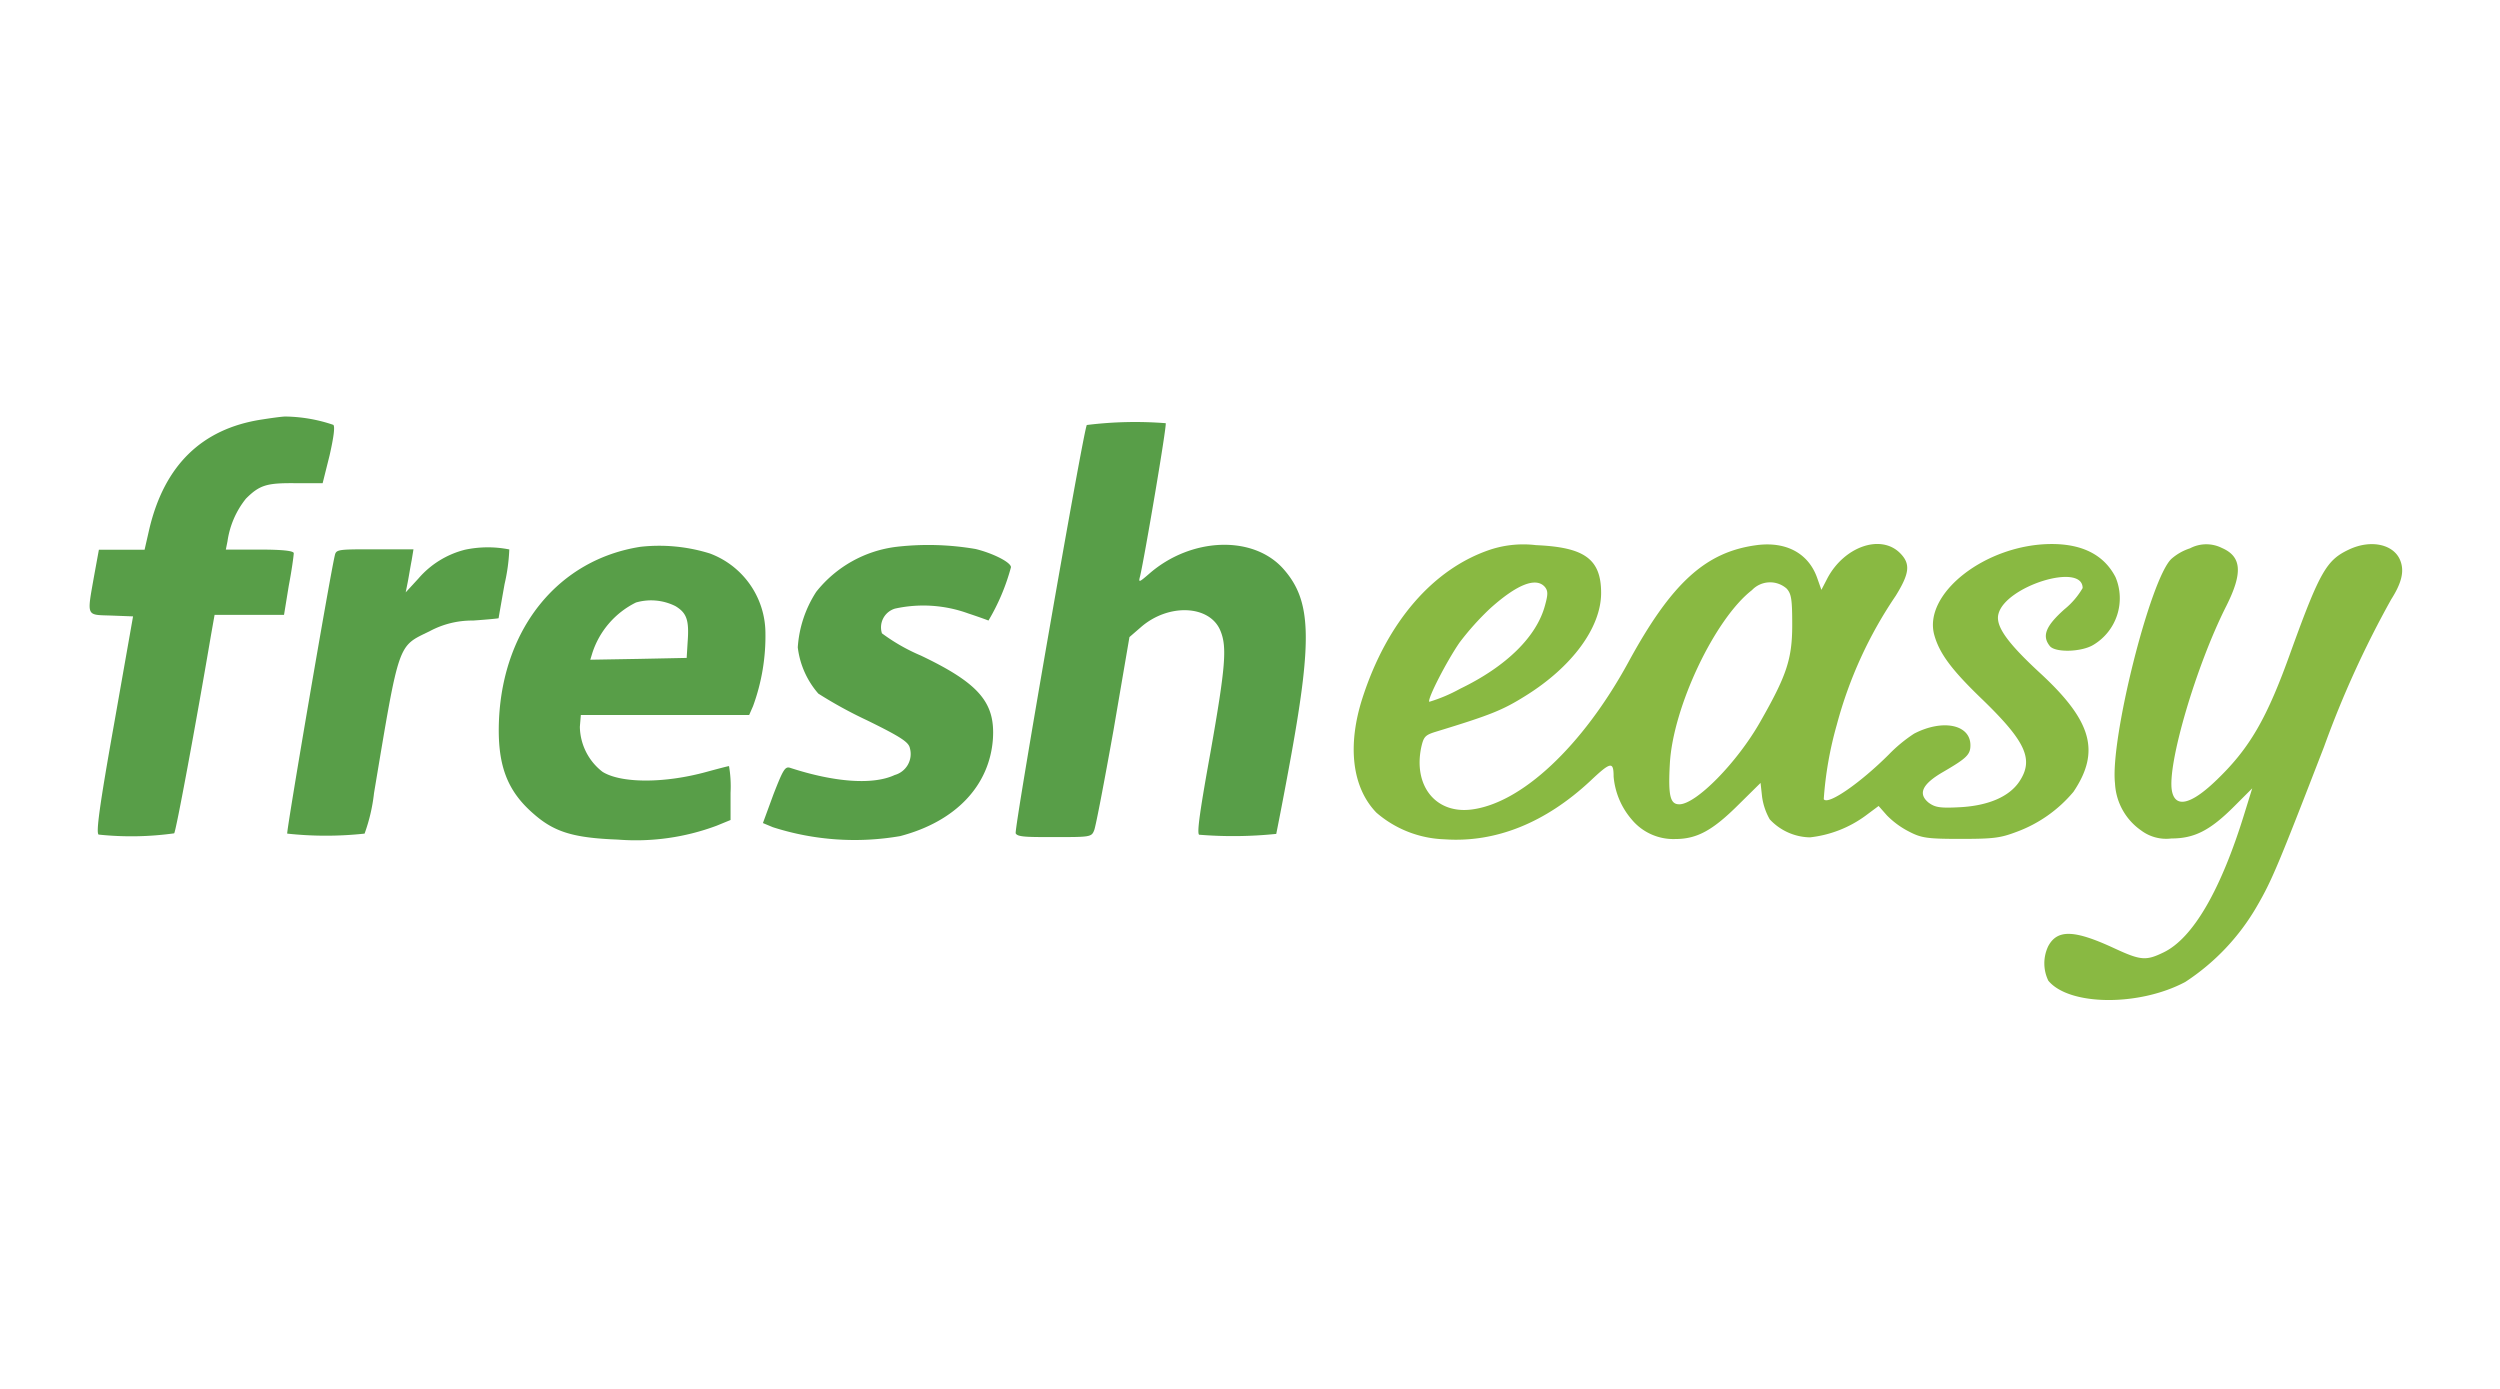
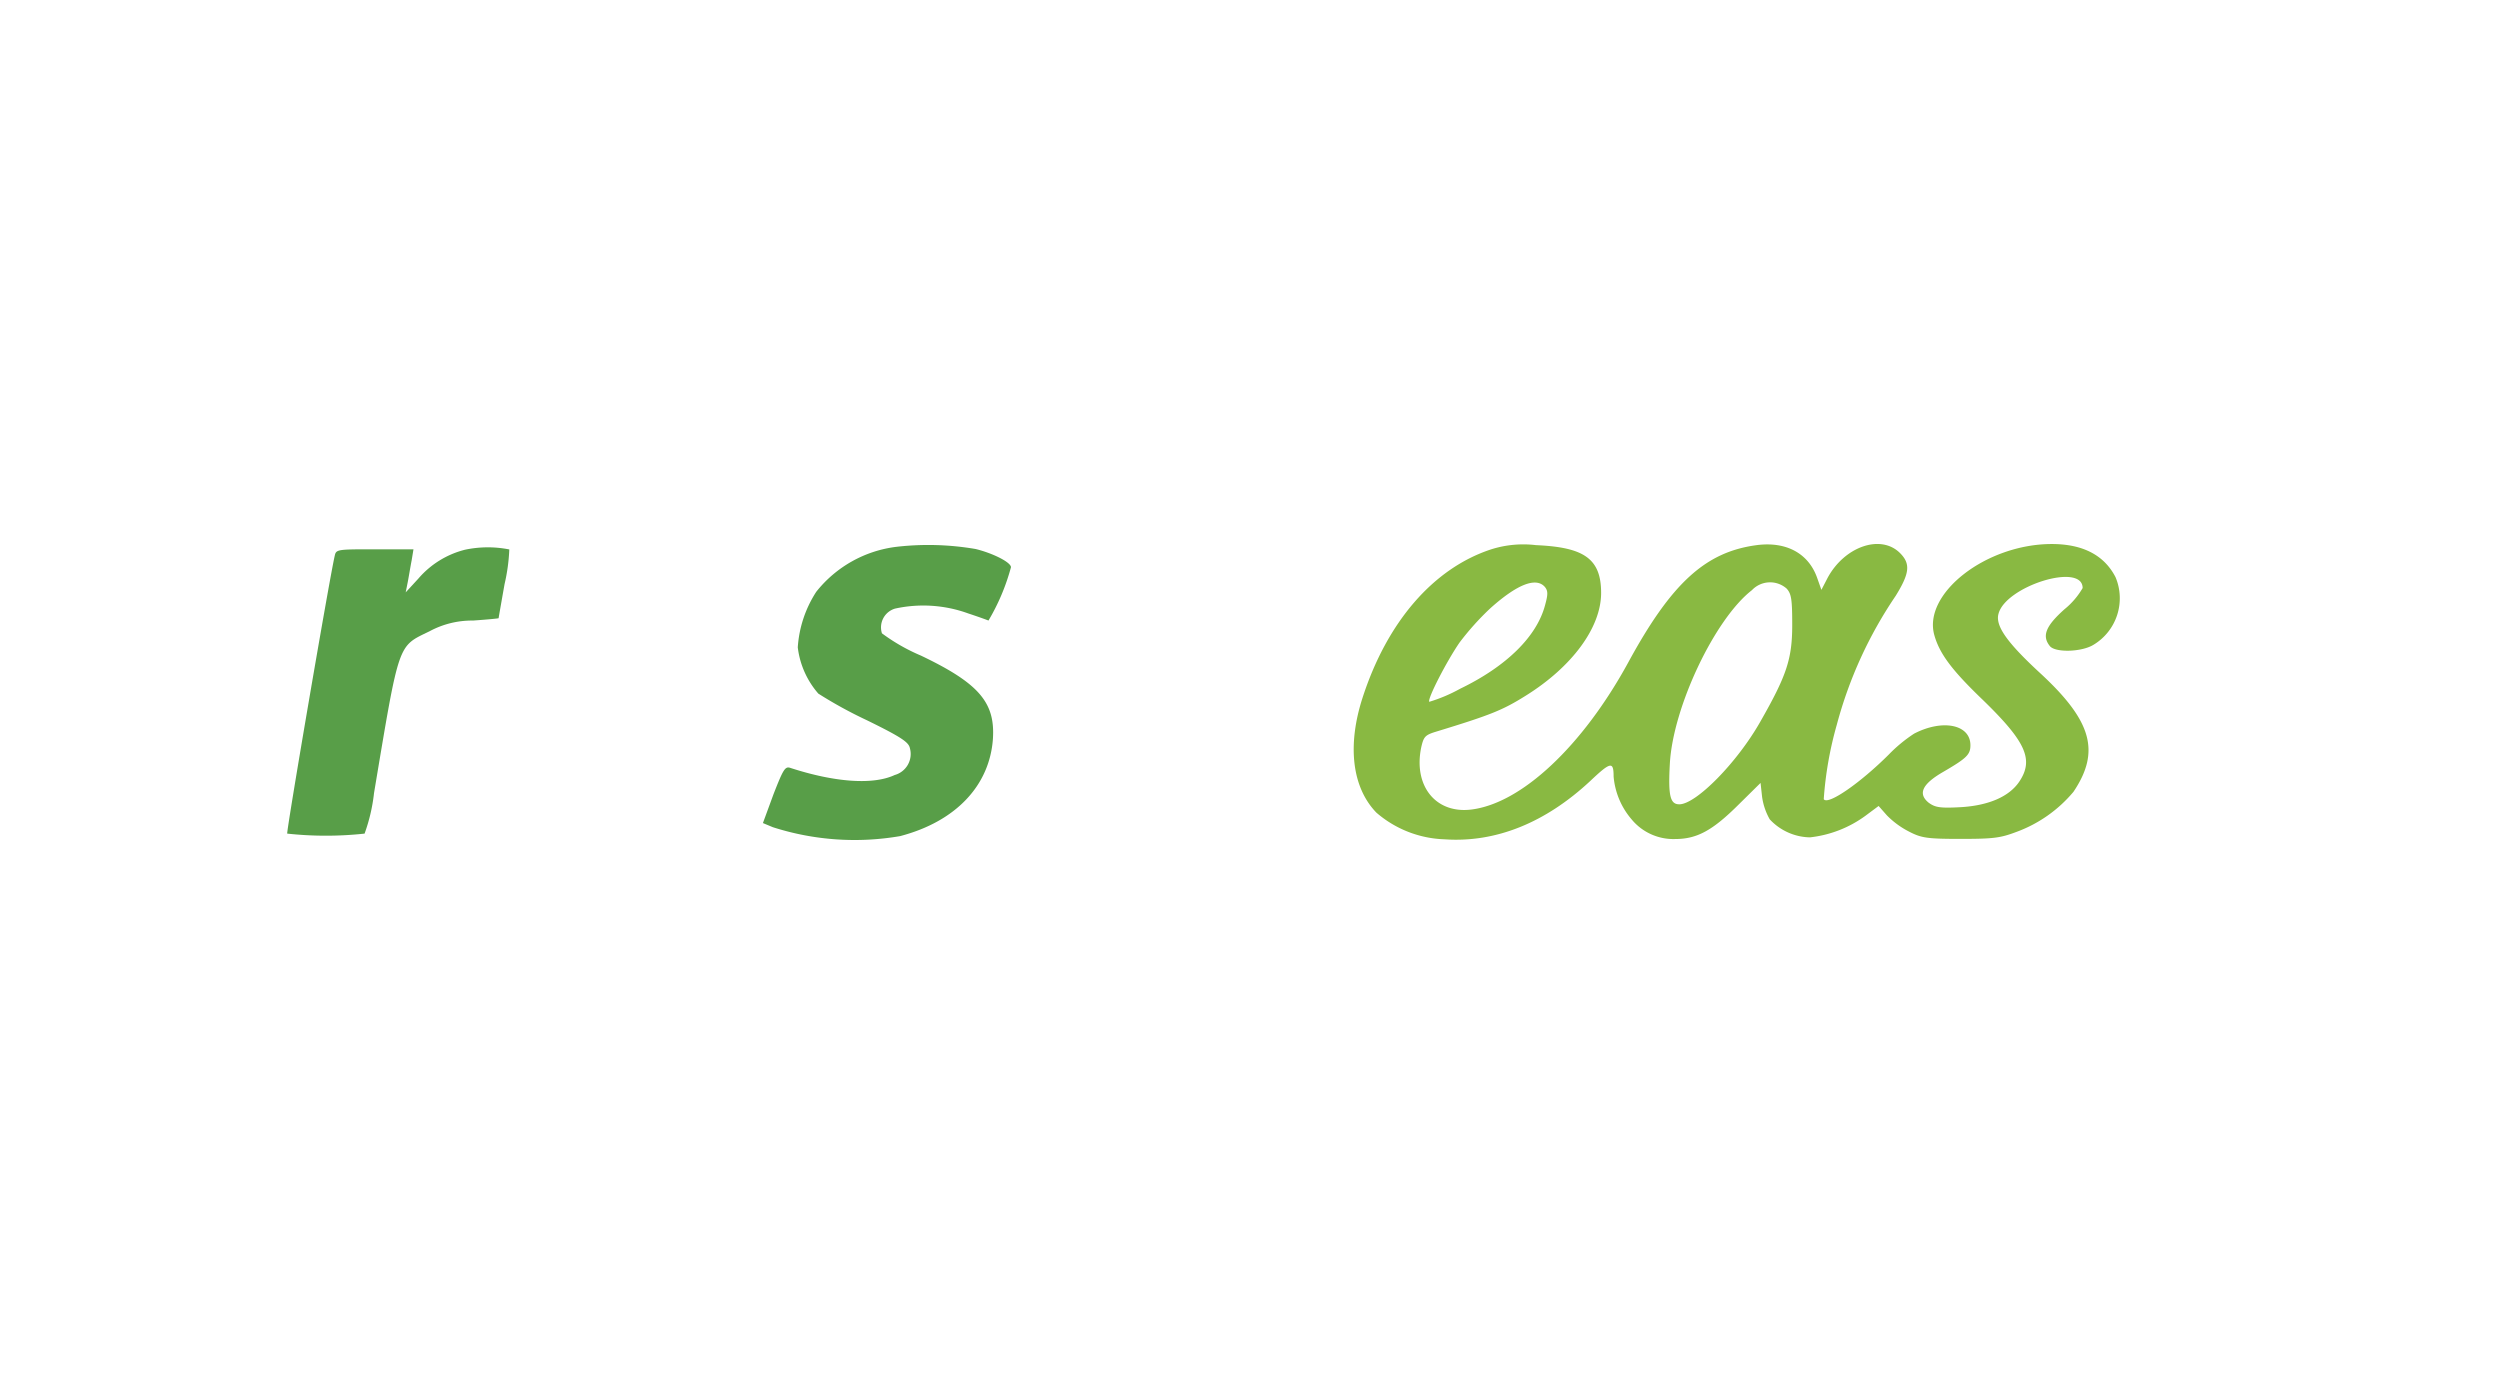
<svg xmlns="http://www.w3.org/2000/svg" id="레이어_1" data-name="레이어 1" width="180" height="100" viewBox="0 0 180 100">
  <defs>
    <style>.cls-1{fill:#89b942;}.cls-1,.cls-2{fill-rule:evenodd;}.cls-2{fill:#589e48;}</style>
  </defs>
  <title>ffe</title>
  <path class="cls-1" d="M107.34,39.56c-4.14,1.37-7.47,5.21-9.24,10.69-1.11,3.44-.75,6.45,1,8.26A7.89,7.89,0,0,0,104,60.43c3.69.26,7.27-1.19,10.5-4.2,1.47-1.39,1.68-1.43,1.68-.32A5.44,5.44,0,0,0,117.48,59a3.9,3.9,0,0,0,3.13,1.41c1.58,0,2.71-.62,4.61-2.52l1.54-1.52.11,1a4.53,4.53,0,0,0,.55,1.62,4.05,4.05,0,0,0,2.9,1.3,8.31,8.31,0,0,0,4-1.56l.94-.7.6.68a6.16,6.16,0,0,0,1.62,1.18c.87.45,1.32.51,3.67.51s2.86-.06,4-.49a9.72,9.72,0,0,0,4.14-2.9c1.94-2.89,1.34-5.08-2.35-8.5-2.39-2.2-3.29-3.43-3.05-4.31.51-2,6.06-3.73,6.06-1.86a5.54,5.54,0,0,1-1.3,1.52c-1.37,1.22-1.65,1.94-1.05,2.67.41.47,2.29.42,3.14-.11a3.91,3.91,0,0,0,1.58-4.86c-.81-1.58-2.35-2.39-4.59-2.39-4.74,0-9.33,3.58-8.45,6.59.38,1.32,1.26,2.5,3.48,4.63,3.09,3,3.69,4.29,2.64,5.87-.72,1.09-2.22,1.75-4.29,1.86-1.47.08-1.79,0-2.24-.32-.79-.64-.49-1.33,1-2.2,1.72-1,2-1.26,2-1.94,0-1.5-2-1.9-4.05-.84a10.62,10.62,0,0,0-1.82,1.5c-2,2-4.39,3.69-4.69,3.22a26.05,26.05,0,0,1,.94-5.36,30.48,30.48,0,0,1,4.24-9.28c1-1.62,1.09-2.31.3-3.09-1.39-1.37-4-.45-5.21,1.81l-.44.85-.3-.85c-.62-1.77-2.22-2.65-4.36-2.37-3.69.49-6.14,2.73-9.26,8.47-3.28,6-7.68,10.14-11.31,10.57-2.56.3-4.16-1.73-3.58-4.49.17-.74.27-.87,1-1.1,4-1.22,4.84-1.56,6.49-2.59,3.37-2.09,5.46-4.93,5.46-7.42s-1.26-3.29-4.69-3.44A7.65,7.65,0,0,0,107.34,39.56Zm3.9,2.71c.22.28.22.53,0,1.32-.6,2.24-2.76,4.38-6.11,6a11.41,11.41,0,0,1-2.22.94c-.17-.17,1.26-2.94,2.18-4.27a19.65,19.65,0,0,1,2.22-2.47C109.22,42.08,110.6,41.52,111.24,42.27Zm17.4.11c.34.38.4.77.4,2.62,0,2.48-.42,3.67-2.32,7-1.67,2.93-4.61,5.91-5.81,5.91-.66,0-.81-.61-.68-2.94.23-4.08,3.24-10.41,5.91-12.48A1.8,1.8,0,0,1,128.64,42.38Z" />
-   <path class="cls-1" d="M157.68,39.48a3.77,3.77,0,0,0-1.34.76c-1.52,1.43-4.42,13-4.06,16.16a4.39,4.39,0,0,0,1.88,3.39,3,3,0,0,0,2.18.58c1.66,0,2.79-.58,4.52-2.31l1.3-1.3-.53,1.71c-1.71,5.59-3.73,9.09-5.87,10.11-1.24.6-1.62.58-3.5-.29-2.9-1.35-4.12-1.39-4.78-.18a2.86,2.86,0,0,0,0,2.5c1.5,1.82,6.55,1.86,9.86.09a16.13,16.13,0,0,0,5.17-5.47c1.06-1.83,1.51-2.9,4.82-11.46a71.92,71.92,0,0,1,4.84-10.62c.75-1.18.94-2,.67-2.74-.43-1.21-2.1-1.6-3.7-.85s-2.09,1.52-4.18,7.3c-1.75,4.91-3,7.06-5.48,9.41-1.75,1.66-2.86,1.92-3.1.68-.36-1.87,1.73-9,3.91-13.31,1.21-2.41,1.11-3.57-.32-4.19A2.51,2.51,0,0,0,157.68,39.48Z" />
-   <path class="cls-2" d="M18.82,30.21q-6.44,1-8.07,7.88l-.34,1.49H7.12l-.34,1.86c-.53,3-.6,2.82,1.22,2.88l1.58.06L8.21,52.15c-1.07,6-1.3,7.81-1.11,7.94A22.41,22.41,0,0,0,12.54,60c.13-.13,1.56-7.84,2.65-14.26l.26-1.47h5l.34-2.09c.22-1.14.36-2.2.36-2.35s-.64-.26-2.45-.26H16.26l.12-.6a6.31,6.31,0,0,1,1.33-3.07c1-1,1.53-1.13,3.58-1.11l1.94,0,.5-2c.29-1.28.4-2.07.27-2.2a11.11,11.11,0,0,0-3.48-.6C20.23,30,19.46,30.11,18.82,30.21Z" />
-   <path class="cls-2" d="M78.25,30.6C78,31,73,59.73,73.13,60s.83.27,2.77.27c2.59,0,2.69,0,2.88-.49.11-.25.73-3.5,1.39-7.19l1.15-6.72.82-.71c2-1.75,5-1.6,5.74.28.47,1.15.36,2.58-.73,8.75-.7,3.88-1,5.81-.81,5.91a30.19,30.19,0,0,0,5.55-.06s.53-2.63,1.09-5.74c1.51-8.39,1.41-11.08-.56-13.32-2.18-2.48-6.68-2.3-9.69.34-.74.64-.77.64-.64.15.32-1.36,1.94-10.88,1.84-11A28.31,28.31,0,0,0,78.25,30.6Z" />
-   <path class="cls-2" d="M46.11,39.37c-5.87.92-9.86,5.8-10.18,12.4-.15,3.28.56,5.18,2.54,6.87,1.47,1.28,2.86,1.69,6,1.81a16.61,16.61,0,0,0,7.13-1l1-.41V57.08a8.68,8.68,0,0,0-.11-1.92c-.07,0-.79.19-1.6.41-3.07.85-6.19.83-7.51,0a4.18,4.18,0,0,1-1.63-3.24l.07-.85,6.06,0,6.06,0,.28-.64a14.67,14.67,0,0,0,.89-5.33,6.14,6.14,0,0,0-4-5.66A12.25,12.25,0,0,0,46.11,39.37Zm2.52,4.27c.81.49,1,1,.88,2.58l-.07,1.15L46,47.44l-3.5.06.15-.49a6.18,6.18,0,0,1,3.14-3.63A3.92,3.92,0,0,1,48.63,43.64Z" />
  <path class="cls-2" d="M64.55,39.37a8.72,8.72,0,0,0-5.78,3.24,8.34,8.34,0,0,0-1.33,4,6.18,6.18,0,0,0,1.48,3.33,31.33,31.33,0,0,0,3.5,1.92c2.49,1.22,3,1.58,3.09,2a1.57,1.57,0,0,1-1.09,1.94c-1.56.73-4.31.53-7.51-.51-.38-.13-.51.08-1.22,1.9l-.76,2.07.72.3a19.26,19.26,0,0,0,9.16.64c4-1.05,6.44-3.63,6.68-7,.17-2.62-1-4-5.19-6a13.58,13.58,0,0,1-2.8-1.6,1.41,1.41,0,0,1,.94-1.78,9.48,9.48,0,0,1,5.28.35c.7.23,1.36.47,1.45.51a15.28,15.28,0,0,0,1.62-3.84c0-.35-1.28-1-2.54-1.31A20.08,20.08,0,0,0,64.55,39.37Z" />
  <path class="cls-2" d="M33.48,39.58a6.53,6.53,0,0,0-3.35,2.07l-.92,1,.15-.75c.08-.41.19-1.11.28-1.56l.13-.79H27c-2.71,0-2.8,0-2.9.47-.37,1.58-3.5,19.89-3.42,20a25.84,25.84,0,0,0,5.57,0,12.67,12.67,0,0,0,.68-2.92c1.84-11,1.69-10.52,4-11.65a6.43,6.43,0,0,1,3.13-.77c1-.07,1.84-.15,1.84-.17s.19-1.11.43-2.46a13.35,13.35,0,0,0,.34-2.49A7.93,7.93,0,0,0,33.48,39.58Z" />
</svg>